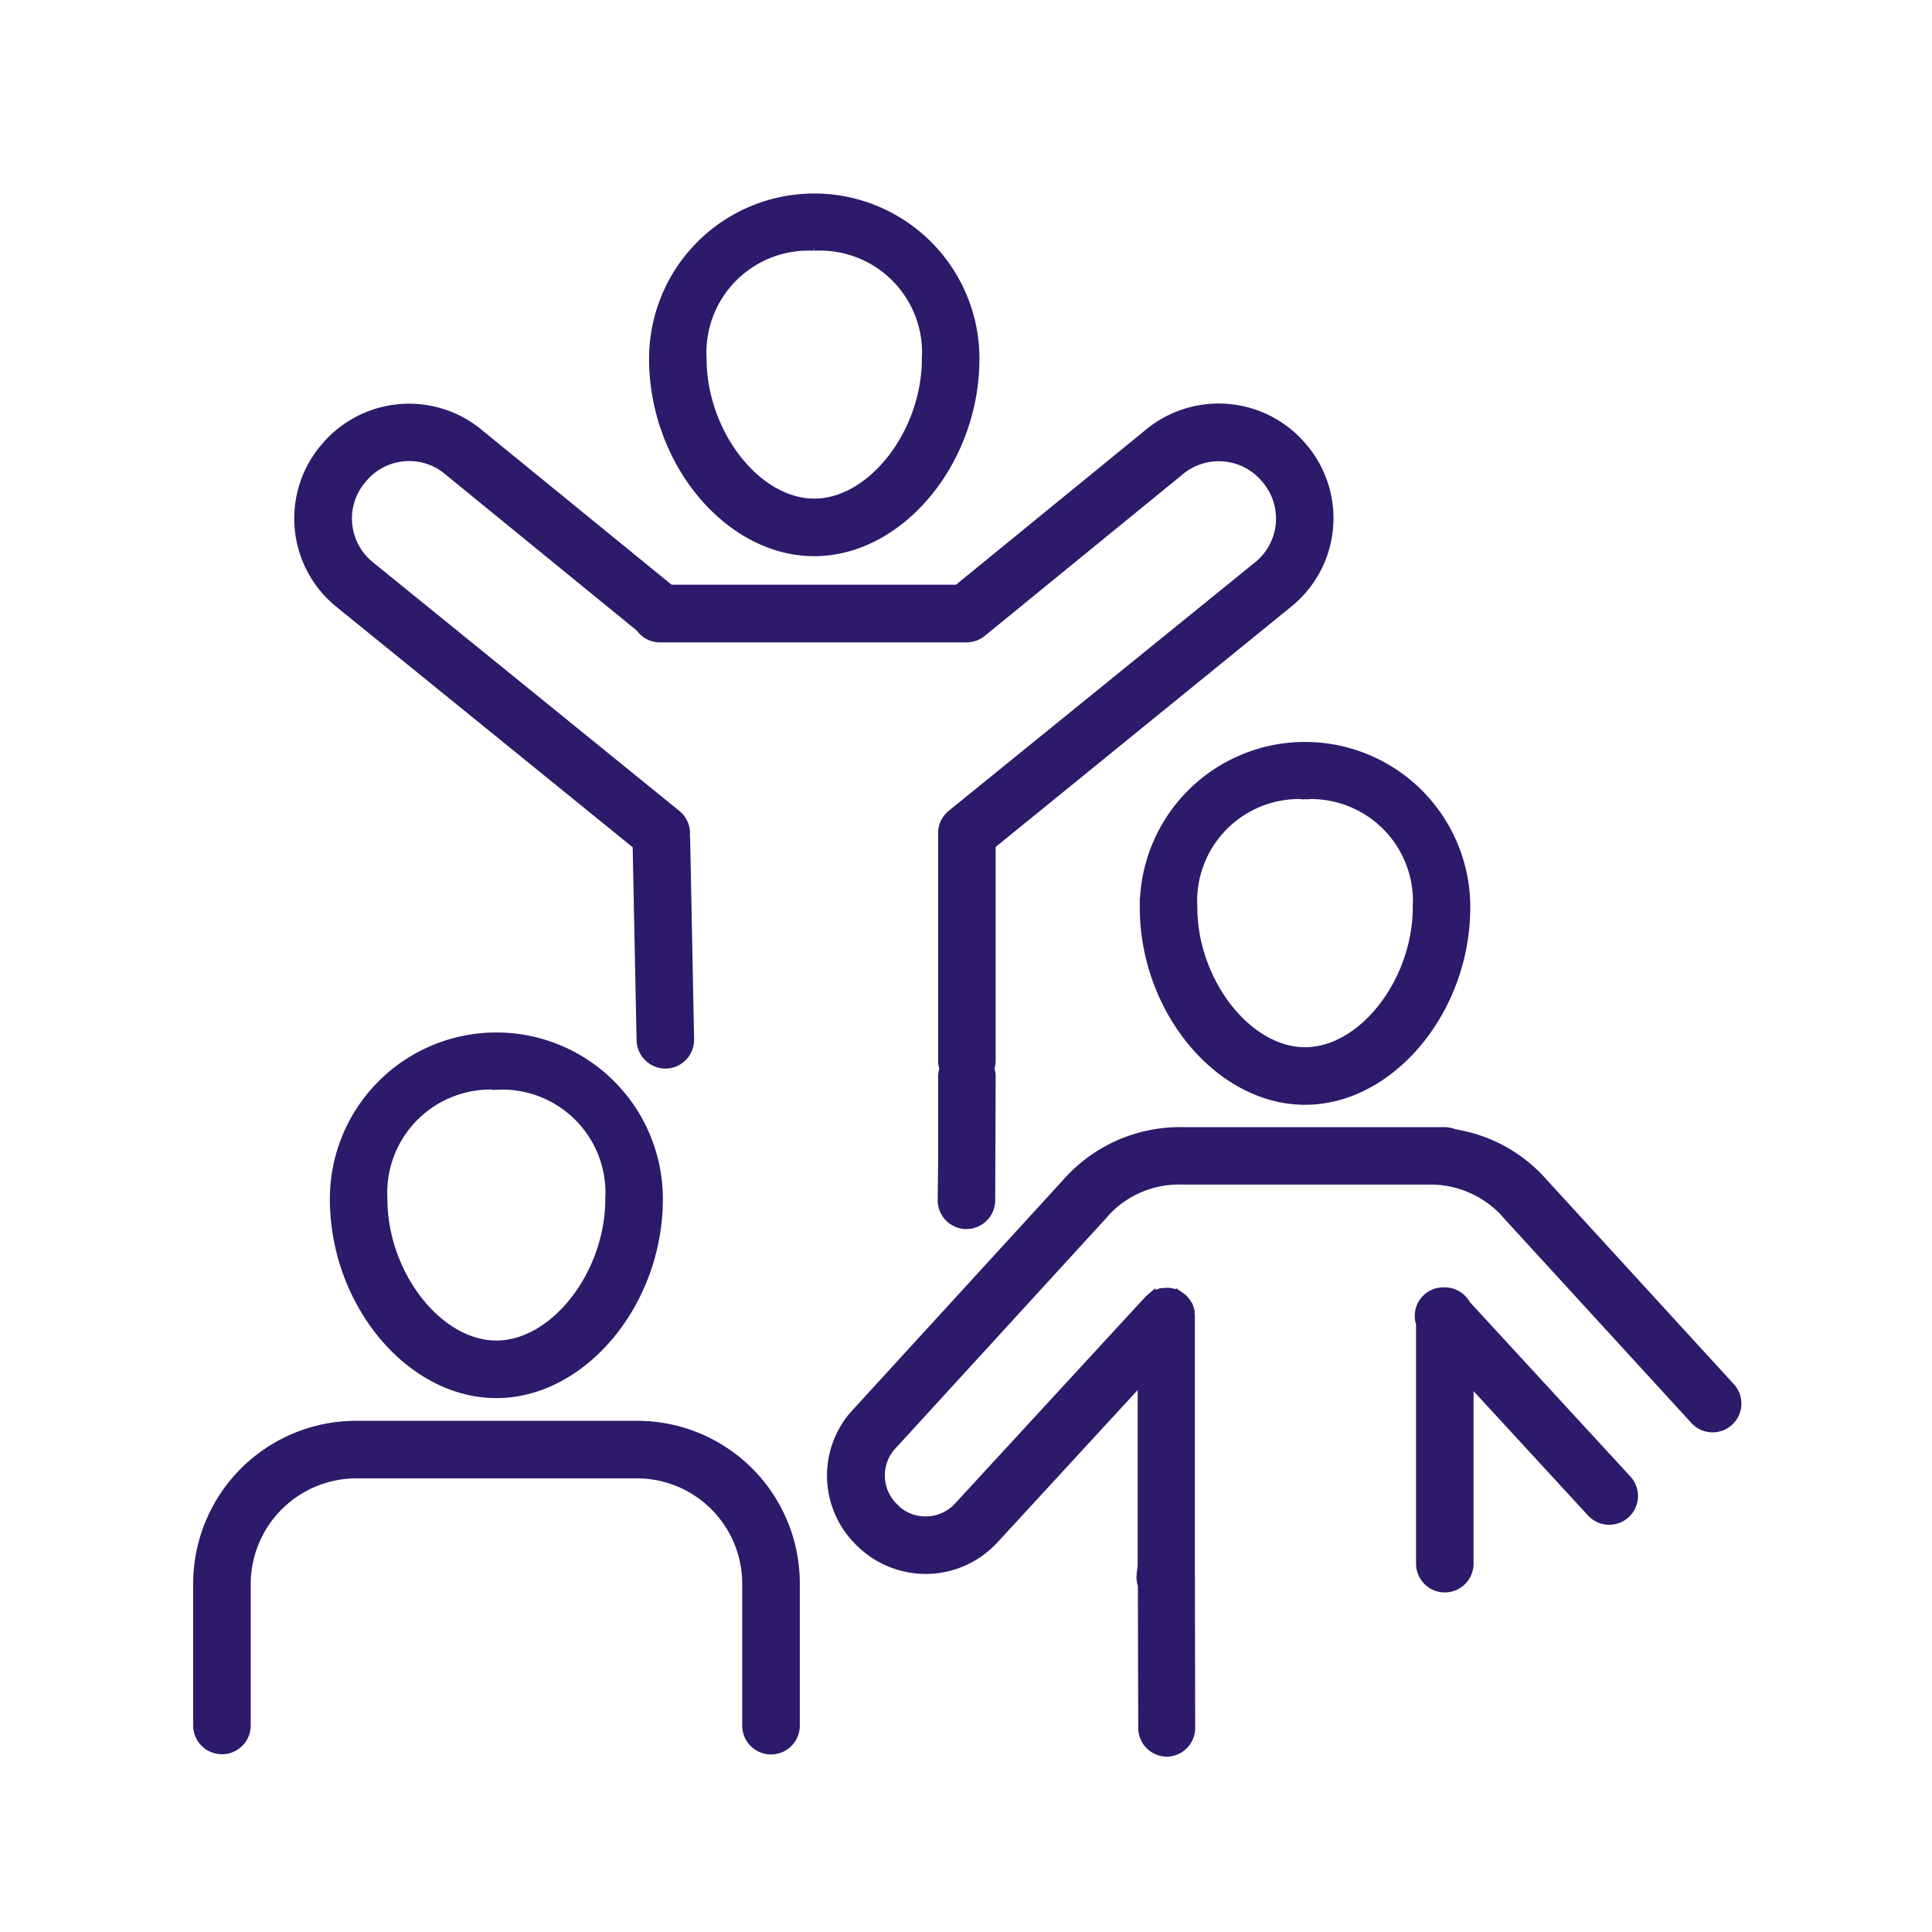
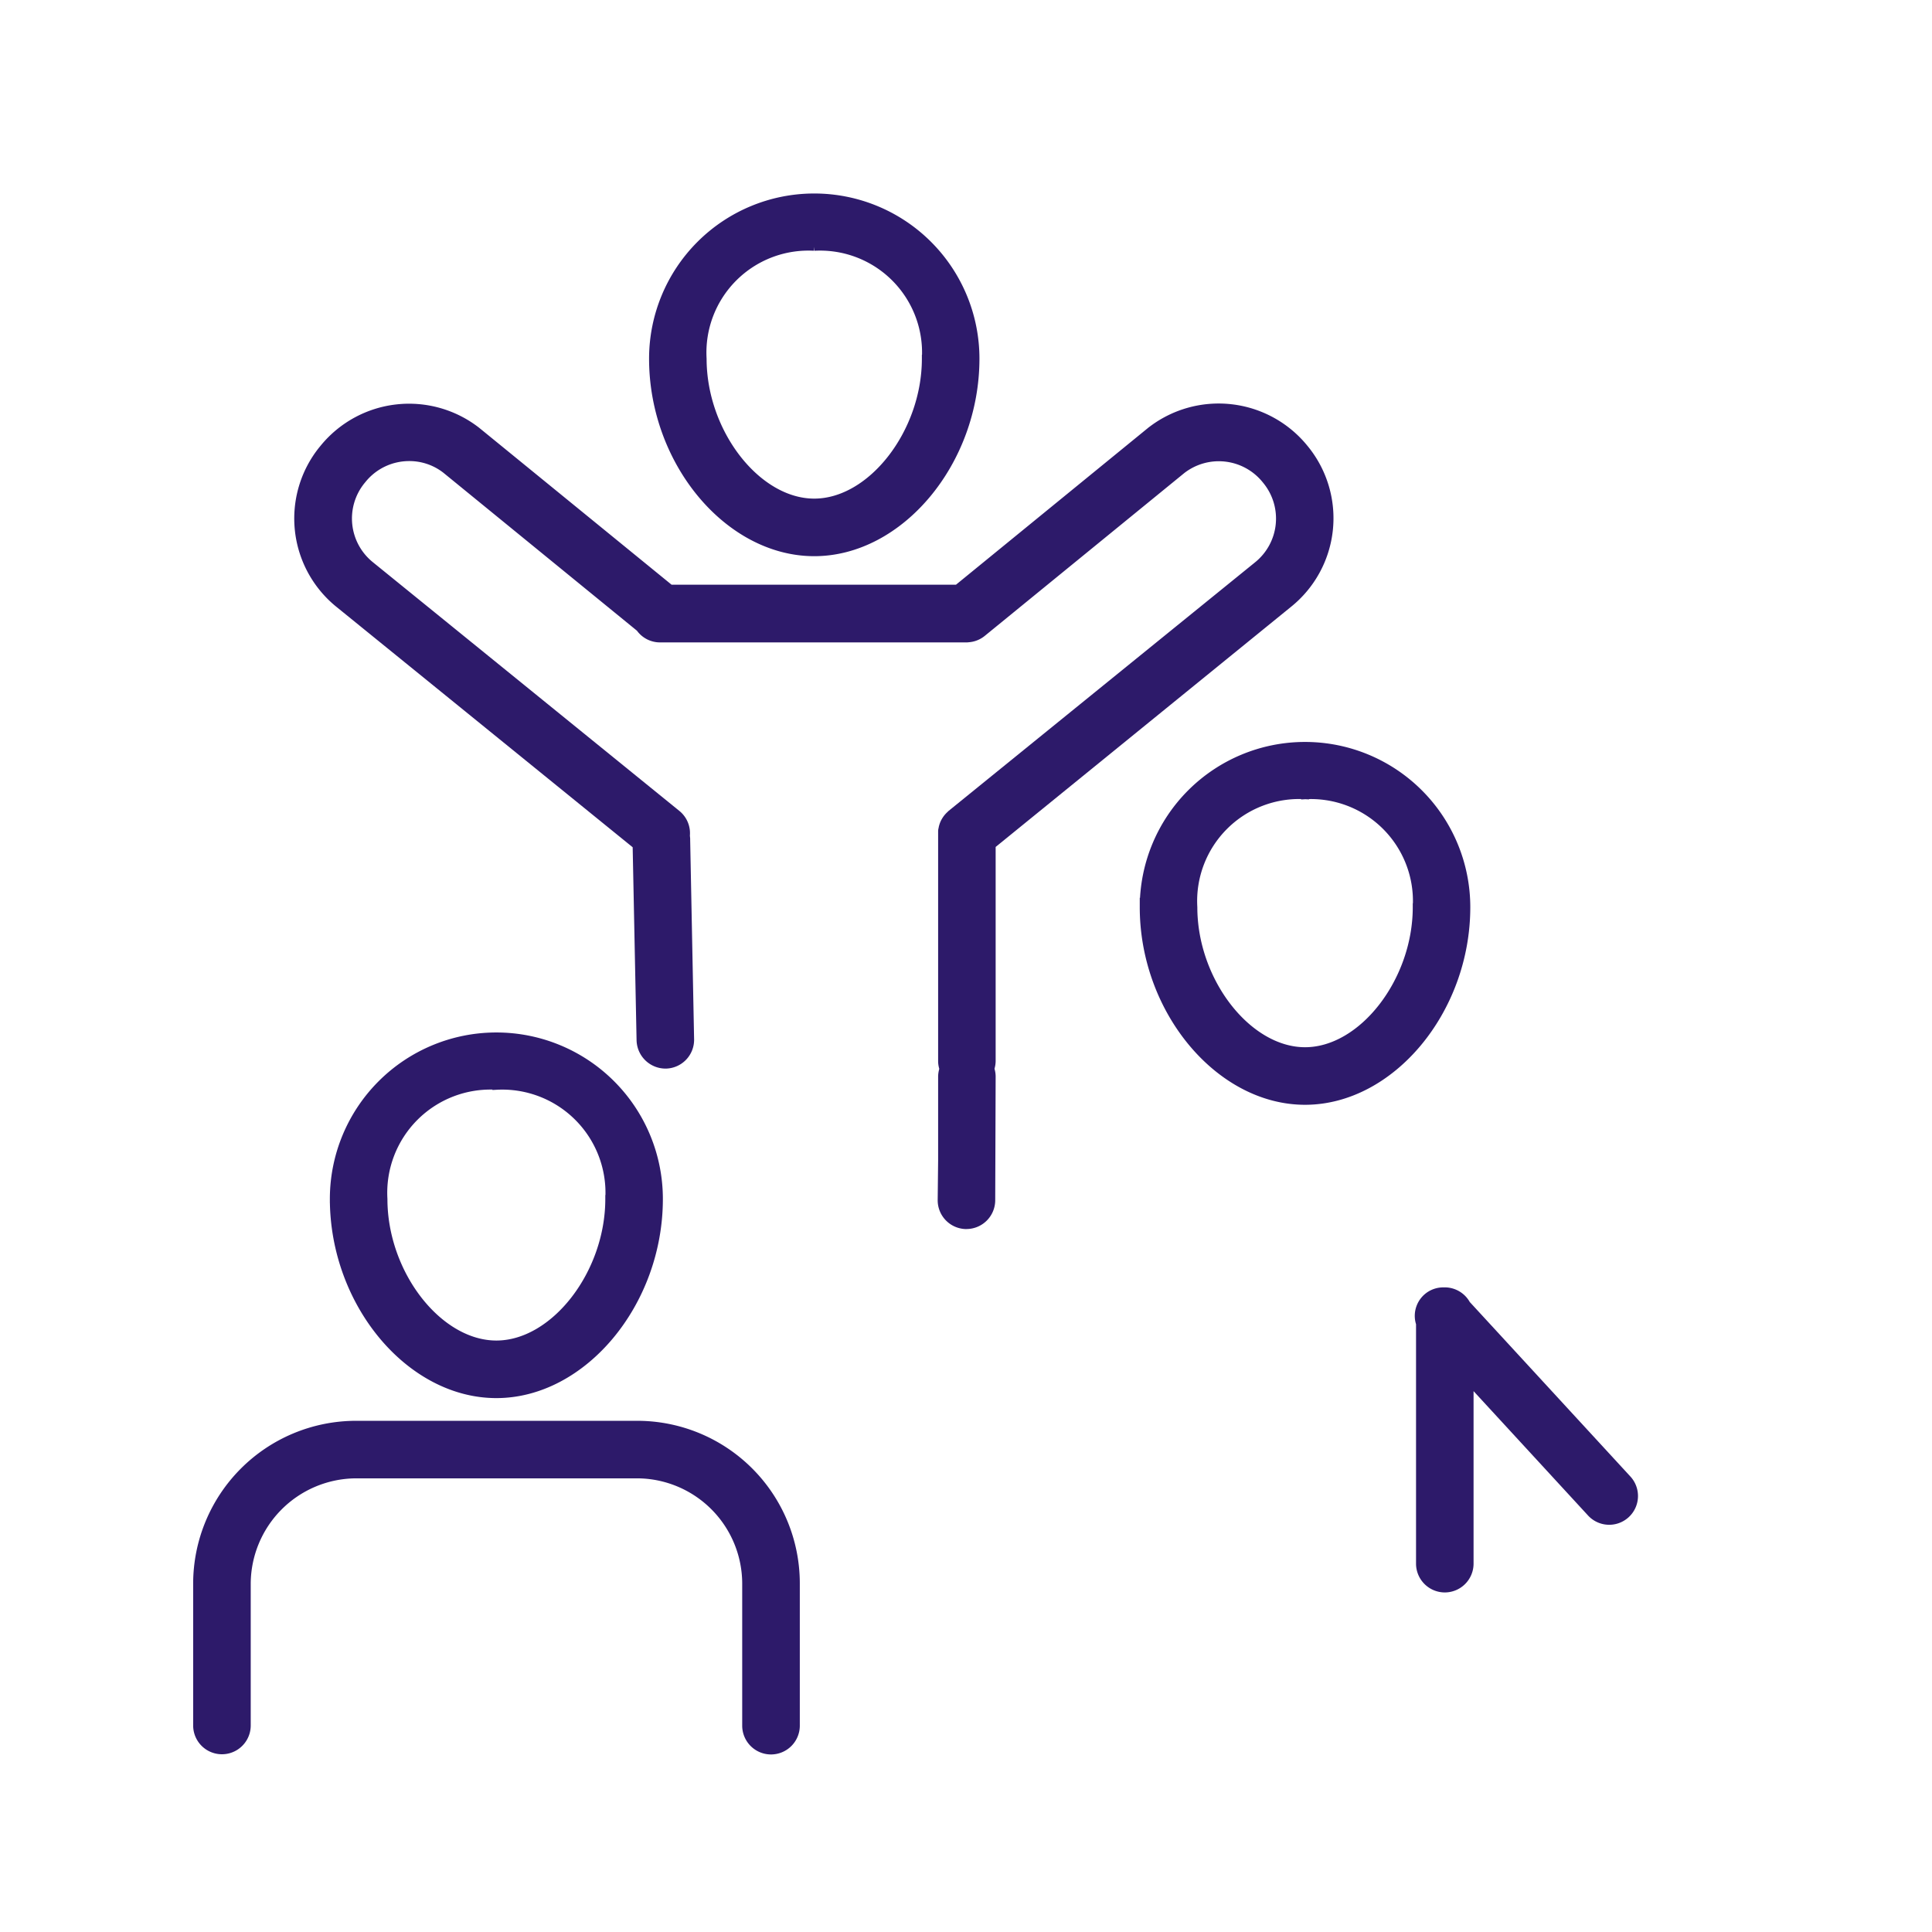
<svg xmlns="http://www.w3.org/2000/svg" width="49" height="49" viewBox="0 0 49 49">
  <defs>
    <clipPath id="clip-path">
      <rect id="Rectangle_5130" data-name="Rectangle 5130" width="49" height="49" transform="translate(466 5468)" fill="none" stroke="#707070" stroke-width="1" />
    </clipPath>
  </defs>
  <g id="Groupe_de_masques_89" data-name="Groupe de masques 89" transform="translate(-466 -5468)" clip-path="url(#clip-path)">
    <g id="Groupe_19768" data-name="Groupe 19768" transform="translate(-1027.557 5220.988)">
      <g id="Groupe_19764" data-name="Groupe 19764" transform="translate(1502.023 273.291)">
        <path id="Tracé_16517" data-name="Tracé 16517" d="M1512.352,320.456c-2.2,0-4.123-2.313-4.123-4.95a4.123,4.123,0,1,1,8.246,0C1516.475,318.143,1514.548,320.456,1512.352,320.456Zm0-7.821a2.718,2.718,0,0,0-2.863,2.871c0,1.9,1.392,3.69,2.863,3.69s2.863-1.793,2.863-3.69A2.718,2.718,0,0,0,1512.352,312.636Z" transform="translate(-1508.229 -311.376)" fill="#2d1a6a" stroke="#2d1a6a" stroke-width="0.2" />
      </g>
      <g id="Groupe_19765" data-name="Groupe 19765" transform="translate(1498.556 283.151)">
        <path id="Tracé_16518" data-name="Tracé 16518" d="M1513.111,347.142a.631.631,0,0,1-.63-.63V342.9a2.774,2.774,0,0,0-2.706-2.76l-.052,0h-7.186a2.784,2.784,0,0,0-2.721,2.759v3.608a.63.63,0,1,1-1.26,0V342.9a4.034,4.034,0,0,1,4.012-4.02l.06,0h7.037l.057,0a4.024,4.024,0,0,1,4.02,4.02v3.608A.631.631,0,0,1,1513.111,347.142Z" transform="translate(-1498.556 -338.884)" fill="#2d1a6a" stroke="#2d1a6a" stroke-width="0.2" />
      </g>
      <g id="Groupe_19766" data-name="Groupe 19766" transform="translate(1501.13 252.012)">
        <path id="Tracé_16519" data-name="Tracé 16519" d="M1534.9,261.018c-2.179,0-4.089-2.294-4.089-4.909a4.089,4.089,0,1,1,8.179,0C1538.989,258.724,1537.078,261.018,1534.9,261.018Zm0-7.746a2.686,2.686,0,0,0-2.83,2.837c0,1.876,1.375,3.649,2.83,3.649s2.83-1.773,2.83-3.649A2.686,2.686,0,0,0,1534.9,253.272Z" transform="translate(-1521.822 -252.012)" fill="#2d1a6a" stroke="#2d1a6a" stroke-width="0.2" />
        <path id="Tracé_16520" data-name="Tracé 16520" d="M1522.666,287.639a.63.63,0,0,1-.621-.636l.011-1v-2.13a.62.62,0,0,1,.021-.153l.011-.043-.011-.044a.609.609,0,0,1-.021-.151V277.7l0-.031c0-.022,0-.044.006-.066s.007-.039.012-.058.011-.039.018-.059.014-.037.023-.056.019-.036.029-.053a.569.569,0,0,1,.034-.051.548.548,0,0,1,.037-.045.656.656,0,0,1,.048-.048l.024-.024,7.767-6.3a1.524,1.524,0,0,0,.233-2.148l-.027-.033a1.529,1.529,0,0,0-2.126-.239l-5.056,4.126a.628.628,0,0,1-.107.071.619.619,0,0,1-.11.045.628.628,0,0,1-.112.023l-.061.006h-7.784a.625.625,0,0,1-.5-.248l-.012-.017-4.92-4.015a1.5,1.5,0,0,0-.926-.319,1.523,1.523,0,0,0-1.19.565l-.028.034a1.523,1.523,0,0,0,.231,2.145l7.772,6.307a.629.629,0,0,1,.229.549l0,.018.007.053a.123.123,0,0,1,0,.024l.1,5.07a.631.631,0,0,1-.617.643h0a.636.636,0,0,1-.642-.617l-.1-4.945-7.544-6.122a2.783,2.783,0,0,1-.419-3.918l.029-.035a2.794,2.794,0,0,1,3.882-.435l4.905,4h7.283l4.9-4a2.8,2.8,0,0,1,3.892.429l.027.033a2.783,2.783,0,0,1-.42,3.921L1523.315,278v5.476a.621.621,0,0,1-.021.153l-.011.043.011.043a.623.623,0,0,1,.021.152l-.011,3.149a.631.631,0,0,1-.629.622Z" transform="translate(-1505.736 -261.567)" fill="#2d1a6a" stroke="#2d1a6a" stroke-width="0.2" />
      </g>
      <g id="Groupe_19767" data-name="Groupe 19767" transform="translate(1514.634 265.922)">
        <path id="Tracé_16521" data-name="Tracé 16521" d="M1569.627,299.828c-2.18,0-4.092-2.3-4.092-4.911a4.091,4.091,0,1,1,8.183,0C1573.718,297.533,1571.806,299.828,1569.627,299.828Zm0-7.751a2.688,2.688,0,0,0-2.832,2.84c0,1.877,1.376,3.651,2.832,3.651s2.832-1.774,2.832-3.651A2.688,2.688,0,0,0,1569.627,292.078Z" transform="translate(-1557.605 -290.818)" fill="#2d1a6a" stroke="#2d1a6a" stroke-width="0.2" />
-         <path id="Tracé_16522" data-name="Tracé 16522" d="M1551.932,333.854a.631.631,0,0,1-.63-.627l-.009-3.619-.008-.025a.632.632,0,0,1-.019-.279l0-.027a1.392,1.392,0,0,0,.022-.209V324.4l-3.725,4.046a2.378,2.378,0,0,1-1.7.774h-.052a2.39,2.39,0,0,1-1.686-.7l-.031-.033a2.359,2.359,0,0,1-.138-3.173l.023-.026,5.384-5.884a3.846,3.846,0,0,1,2.955-1.316h6.652a.632.632,0,0,1,.247.05l.019.008.02,0a3.8,3.8,0,0,1,2.234,1.246l4.728,5.164a.63.63,0,1,1-.928.851l-4.739-5.175a.588.588,0,0,1-.042-.05,2.564,2.564,0,0,0-1.953-.837h-6.237a2.53,2.53,0,0,0-1.966.837.586.586,0,0,1-.042.051l-5.387,5.887a1.115,1.115,0,0,0,.073,1.485l.027.027a1.067,1.067,0,0,0,.763.328h.054a1.1,1.1,0,0,0,.794-.365l4.817-5.23.015-.014a.473.473,0,0,1,.042-.037l.029-.025a.267.267,0,0,1,.024-.02.286.286,0,0,1,.033-.019l.039-.022.034-.018.029-.01.044-.015a.375.375,0,0,1,.043-.014l.025,0,.025,0a.645.645,0,0,1,.074-.008h.014l.036,0a.558.558,0,0,1,.073.007l.04.01a.736.736,0,0,1,.078.023.421.421,0,0,1,.042.02l.02.01c.016.008.031.015.046.025a.548.548,0,0,1,.047.036l.034.025.006.008.008.006a.491.491,0,0,1,.039.044l.024.028c.007.008.014.015.02.023s.015.025.021.038l.023.041c.005.009.011.018.015.027a.285.285,0,0,1,.012.035l.014.044a.29.29,0,0,1,.011.037c0,.009,0,.019,0,.029l0,.026a.573.573,0,0,1,.008.069v6.284l0,.02.008,4.144a.631.631,0,0,1-.626.633Z" transform="translate(-1543.411 -308.311)" fill="#2d1a6a" stroke="#2d1a6a" stroke-width="0.2" />
        <path id="Tracé_16523" data-name="Tracé 16523" d="M1585.656,336.975a.631.631,0,0,1-.63-.63v-6.083l-.006-.024a.622.622,0,0,1,.6-.8l.057,0a.629.629,0,0,1,.521.314l.01.017,4.072,4.424a.63.63,0,1,1-.927.853l-3.068-3.333v4.625A.631.631,0,0,1,1585.656,336.975Z" transform="translate(-1570.089 -315.597)" fill="#2d1a6a" stroke="#2d1a6a" stroke-width="0.2" />
      </g>
    </g>
  </g>
</svg>